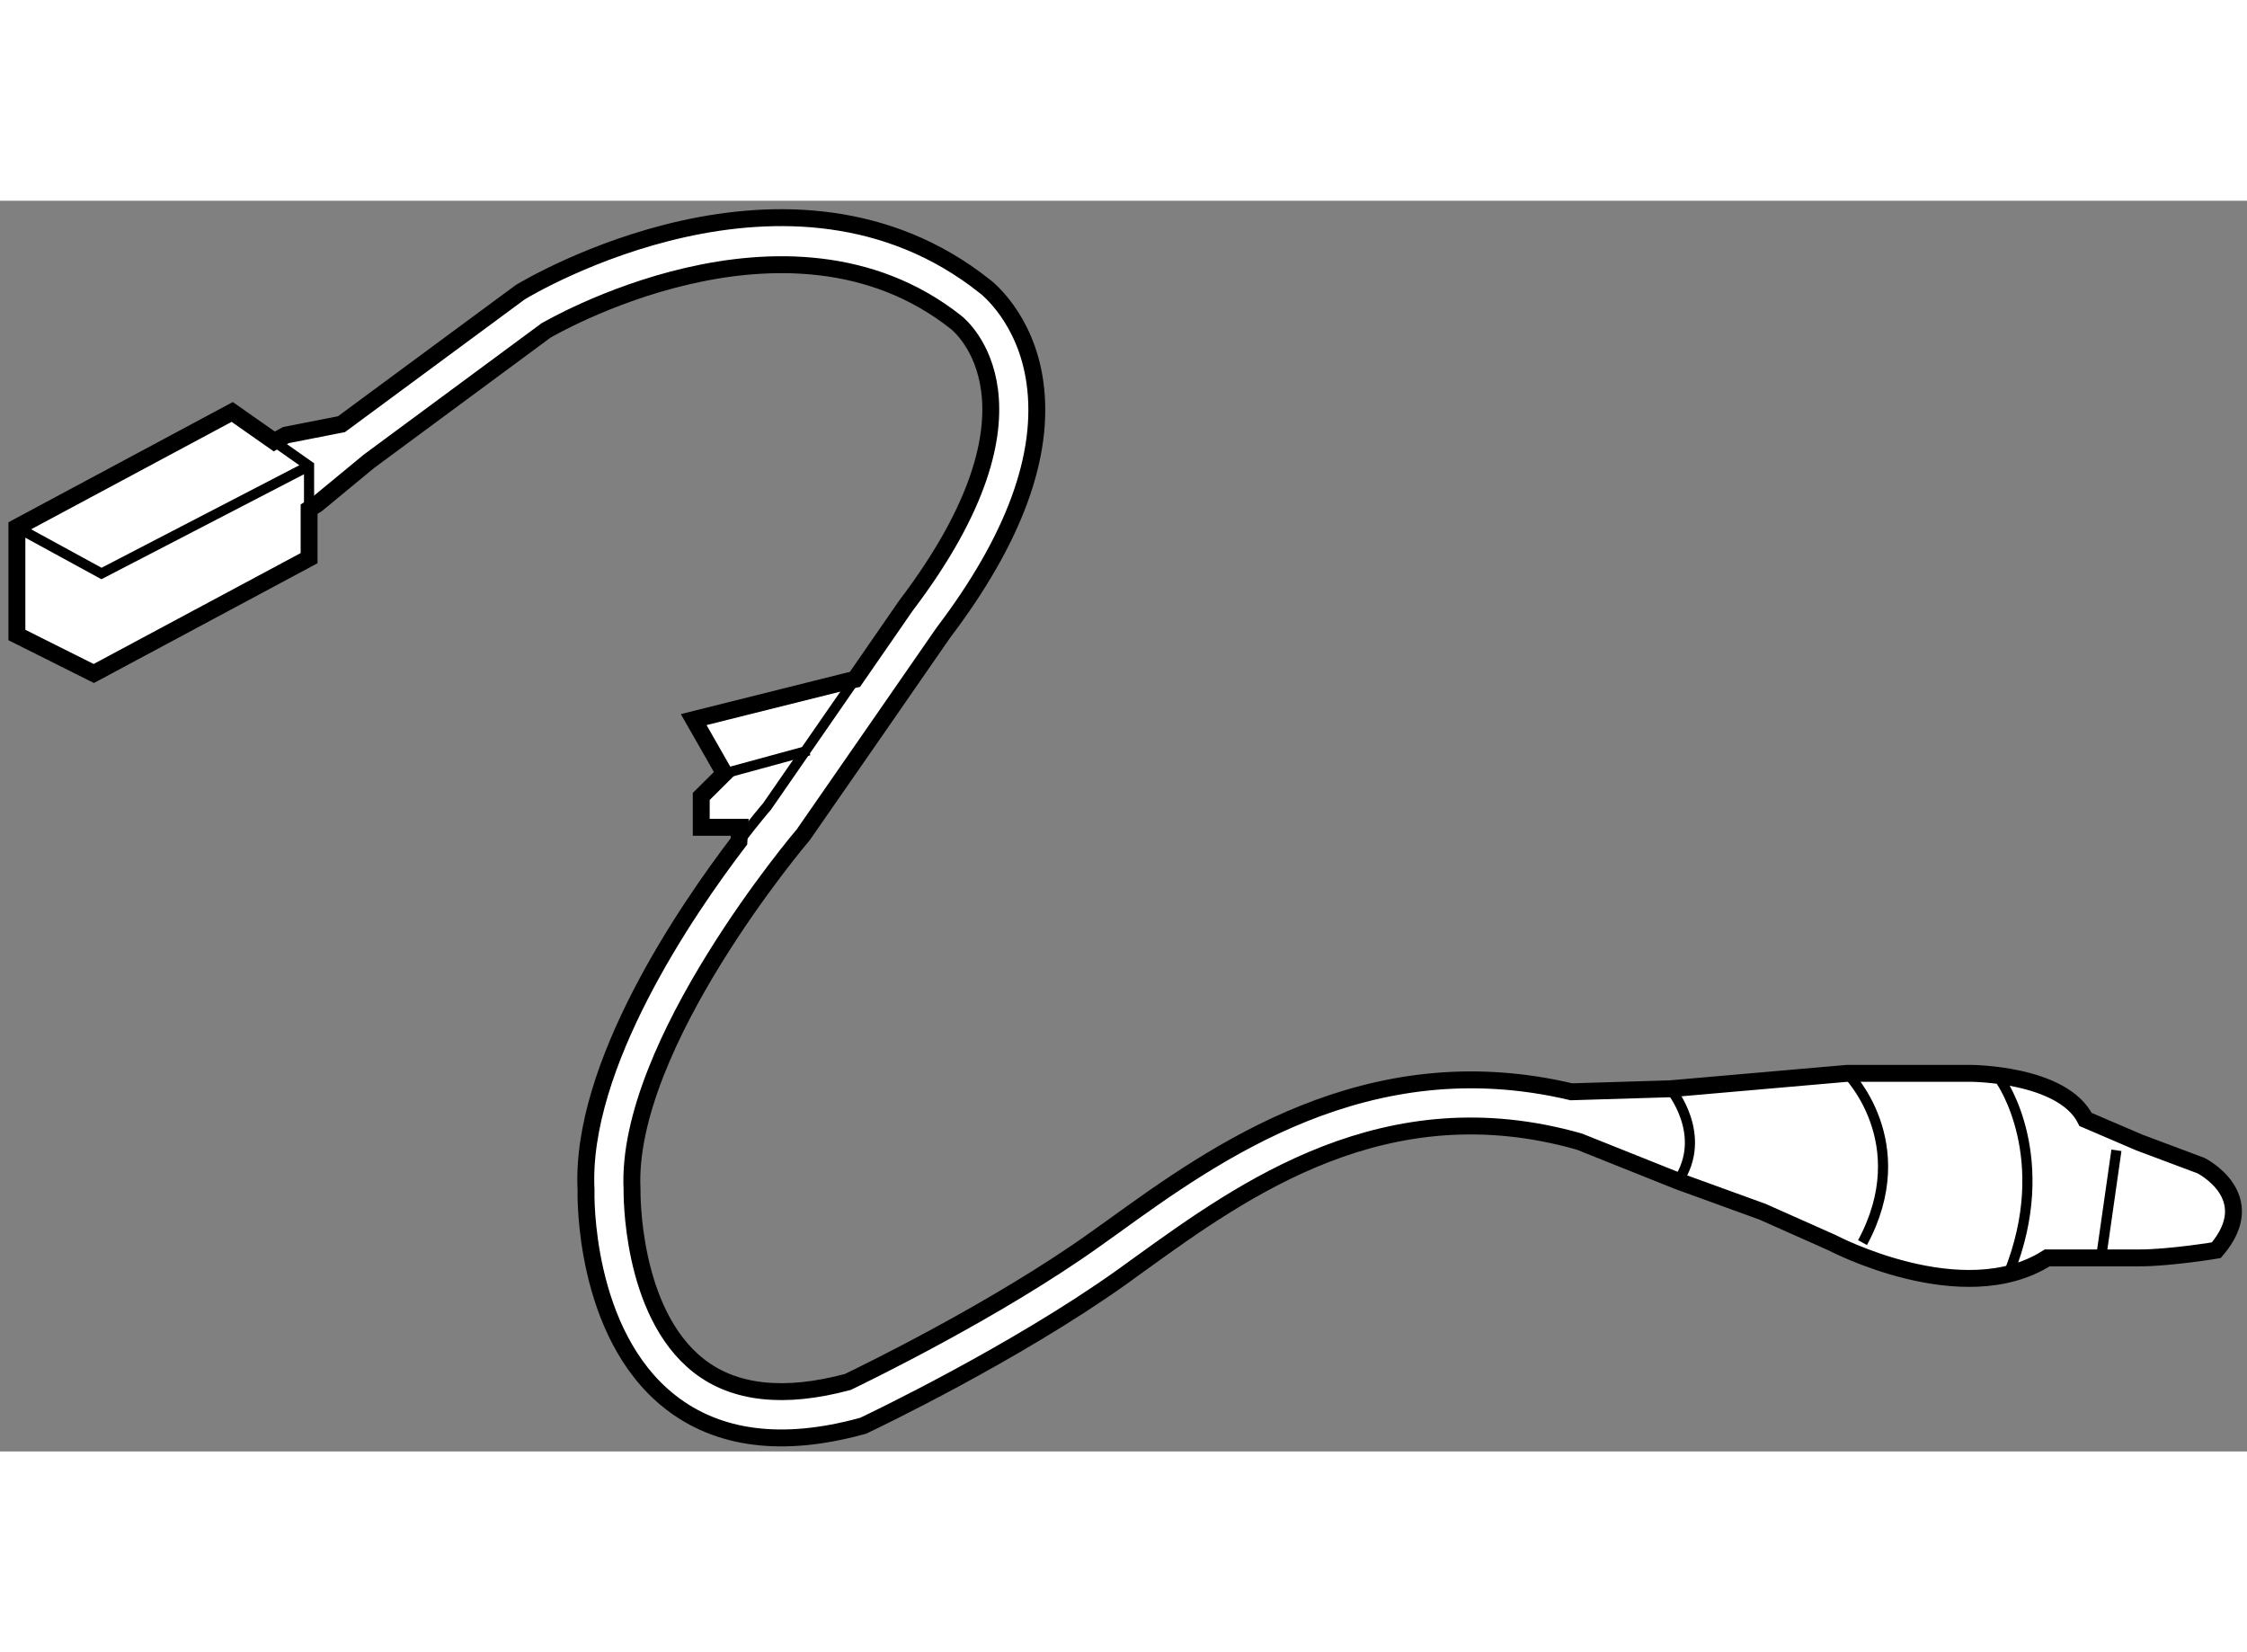
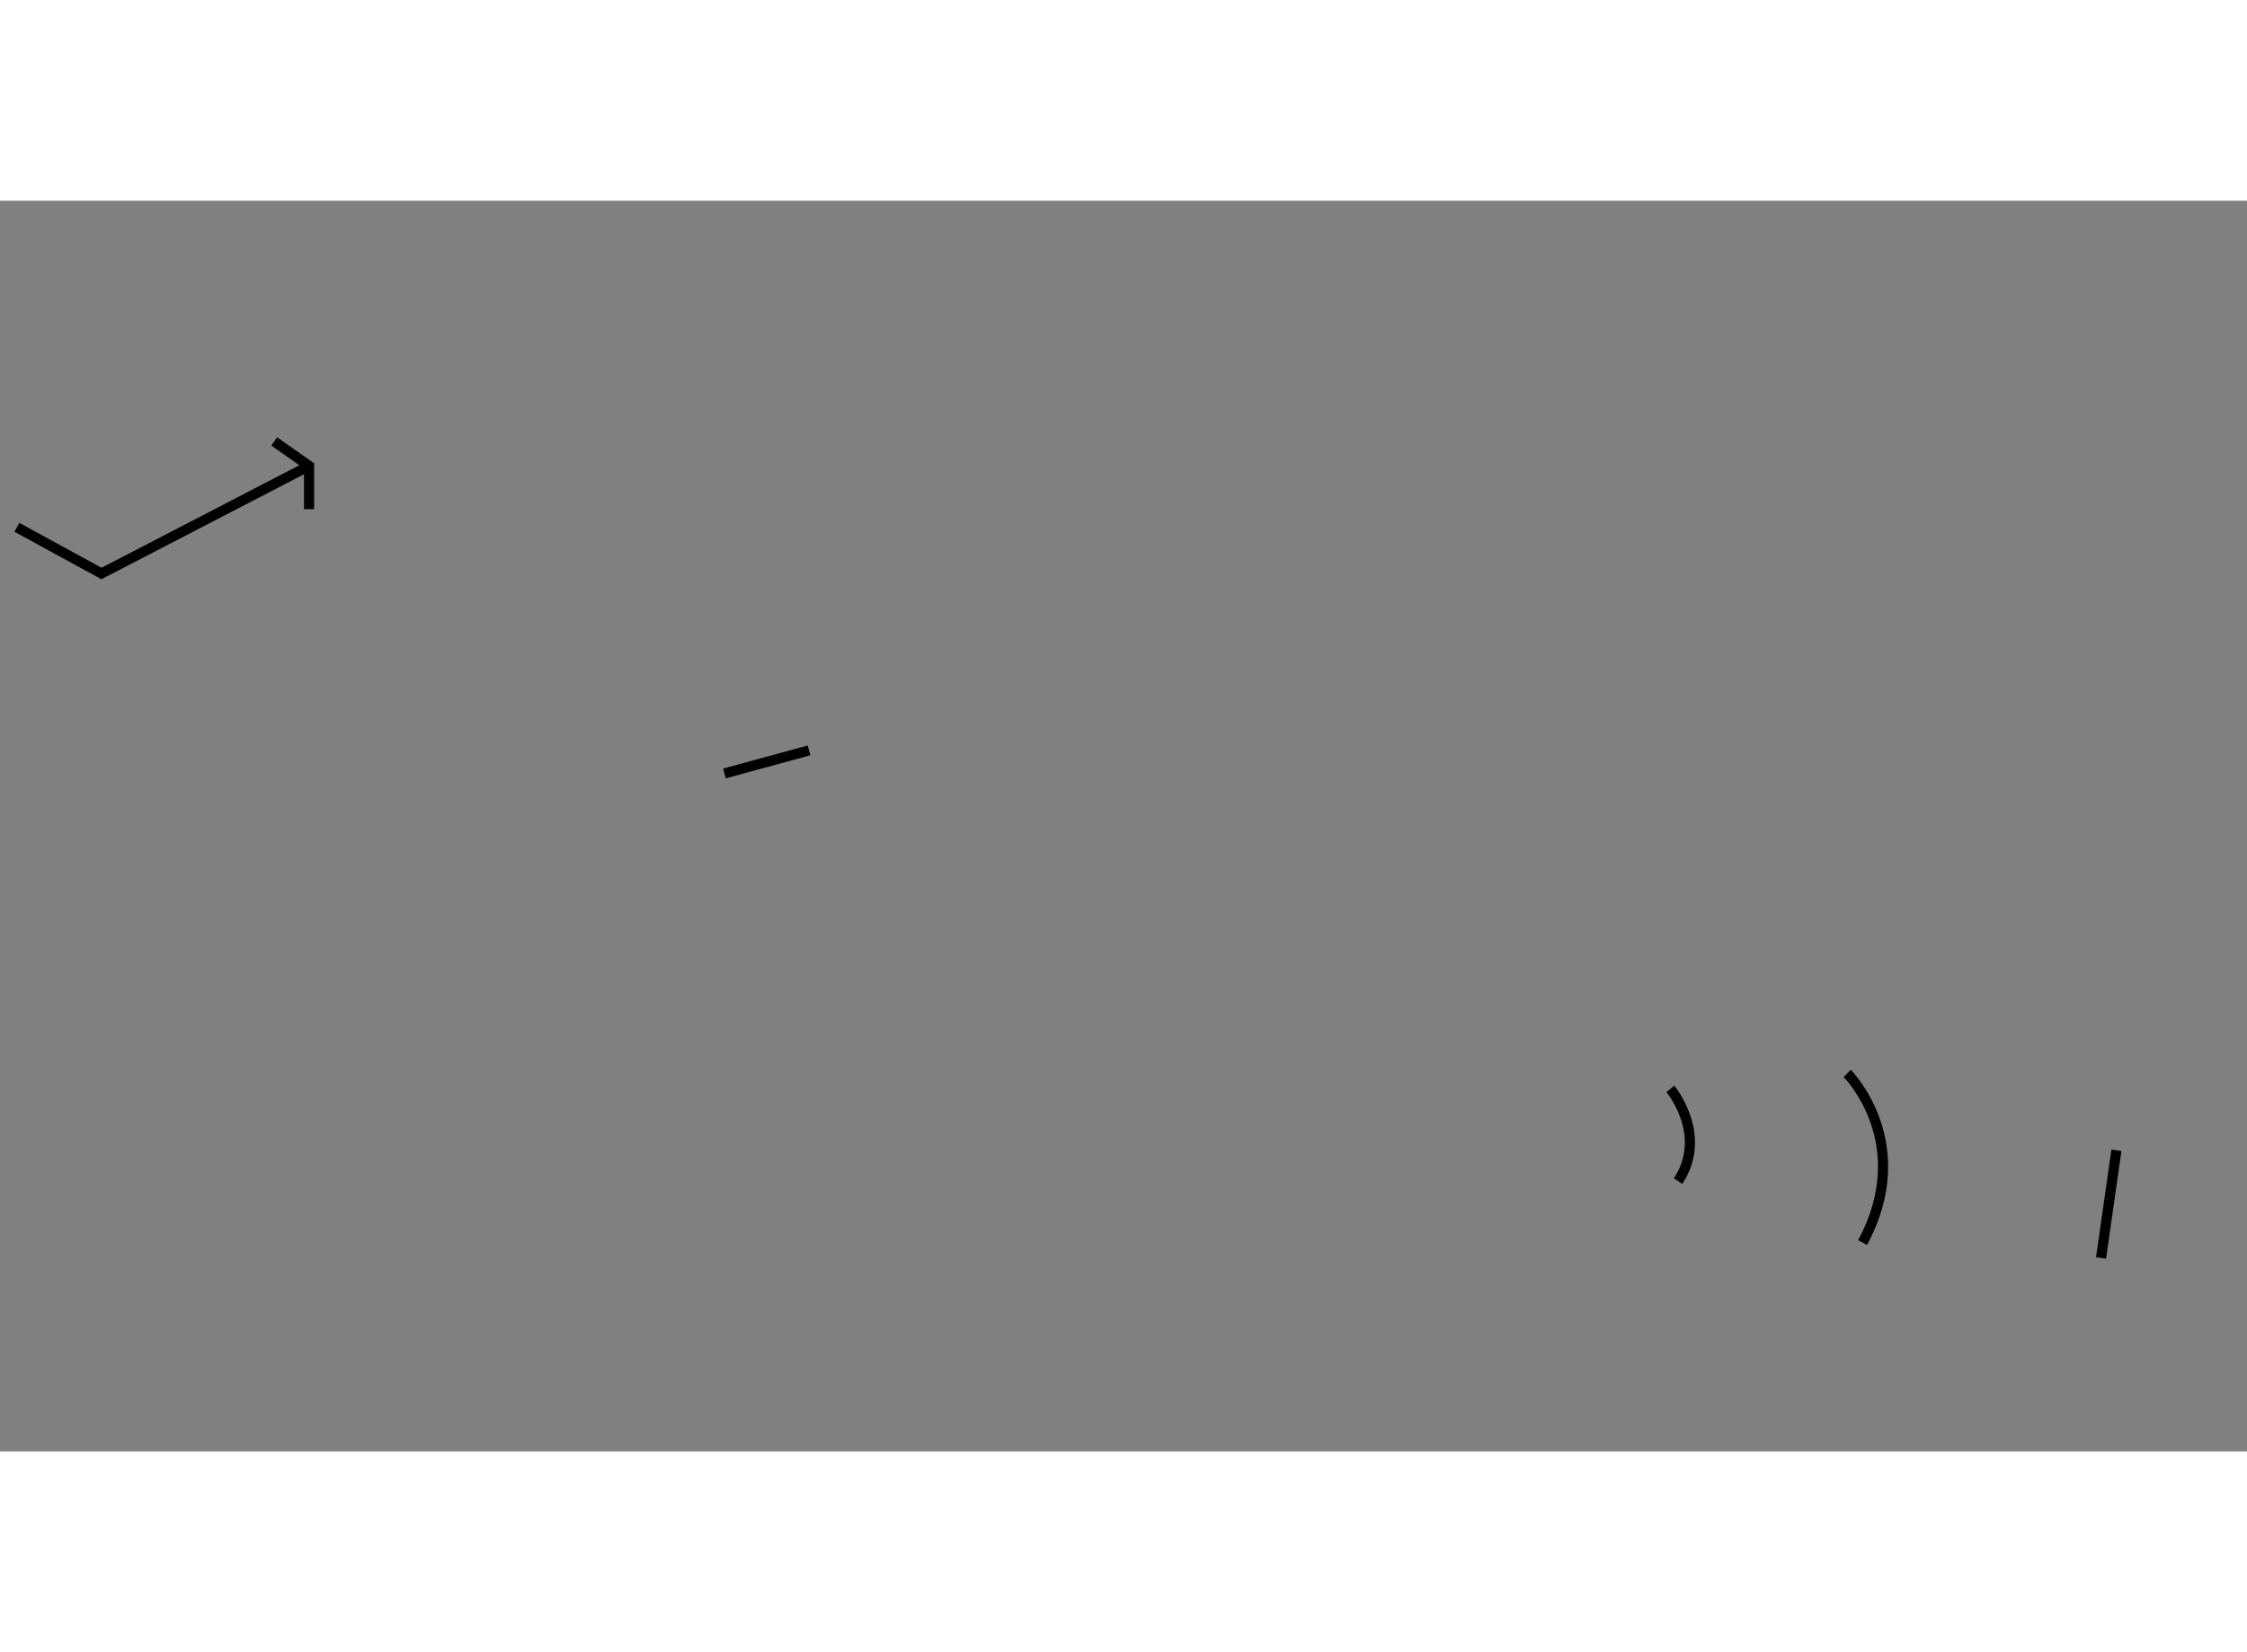
<svg xmlns="http://www.w3.org/2000/svg" version="1.1" x="0px" y="0px" width="244.8px" height="180px" viewBox="57.862 37.508 66.474 37" enable-background="new 0 0 244.8 180" xml:space="preserve">
  <rect x="57.862" y="37.508" width="66.474" height="37" fill="#808080" stroke="none" />
  <g>
-     <path fill="#FFFFFF" stroke="#000000" stroke-width="0.5" d="M79.745,56.043h-1.138v-0.912l0.686-0.681l-0.909-1.593l4.546-1.137     l0.224-0.052c0.812-1.173,1.501-2.17,1.508-2.181c4.487-5.913,1.618-8.276,1.486-8.38c-5.017-3.974-12.119,0.234-12.138,0.242     l-5.232,3.866l-1.543,1.273l-0.229,0.143v1.45l-6.369,3.412l-2.275-1.138v-3.186l6.37-3.413l1.243,0.872l0.348-0.188l1.641-0.322     c0,0,5.236-3.867,5.287-3.903c0.323-0.196,7.979-4.742,13.729-0.188c0.052,0.036,1.231,0.938,1.499,2.856     c0.301,2.149-0.617,4.646-2.711,7.405c0,0-4.094,5.914-4.138,5.97c-0.052,0.06-5.28,6.219-5.07,10.495     c0,0.034-0.062,3.625,1.973,5.219c1.053,0.826,2.539,0.982,4.41,0.48c0.399-0.192,4.374-2.114,7.327-4.225l0.521-0.372     c3.013-2.174,7.518-5.418,13.557-3.987l2.929-0.089l5.232-0.457h3.64c0,0,2.729,0,3.413,1.365l1.59,0.682l1.823,0.683     c0,0,1.818,0.909,0.453,2.503c0,0-1.364,0.227-2.276,0.227c-0.908,0-2.727,0-2.727,0c-2.503,1.594-6.37-0.453-6.37-0.453     l-2.05-0.912l-2.503-0.909l-2.917-1.166c-5.715-1.63-9.924,1.404-12.996,3.617l-0.524,0.379c-3.2,2.282-7.435,4.299-7.613,4.383     l-0.055,0.027l-0.058,0.015c-2.333,0.636-4.234,0.392-5.652-0.721c-2.576-2.023-2.494-6.151-2.488-6.272     c-0.183-3.668,2.971-8.279,4.523-10.309L79.745,56.043z" />
    <polyline fill="none" stroke="#000000" stroke-width="0.3" points="67.005,46.631 67.005,45.352 65.975,44.628   " />
    <polyline fill="none" stroke="#000000" stroke-width="0.3" points="58.362,47.169 60.864,48.535 67.005,45.352   " />
-     <path fill="none" stroke="#000000" stroke-width="0.3" d="M79.722,56.463c0.465-0.608,0.787-0.986,0.83-1.034     c0,0,1.429-2.065,2.603-3.761" />
-     <path fill="none" stroke="#000000" stroke-width="0.3" d="M117.059,63.551c0,0,1.594,2.276,0.229,5.688" />
    <path fill="none" stroke="#000000" stroke-width="0.3" d="M112.509,63.324c0,0,2.047,2.047,0.453,5.006" />
    <path fill="none" stroke="#000000" stroke-width="0.3" d="M107.277,63.781c0,0,1.135,1.363,0.227,2.729" />
    <line fill="none" stroke="#000000" stroke-width="0.3" x1="120.473" y1="65.599" x2="120.018" y2="68.783" />
    <line fill="none" stroke="#000000" stroke-width="0.3" x1="79.293" y1="54.45" x2="81.796" y2="53.768" />
  </g>
</svg>